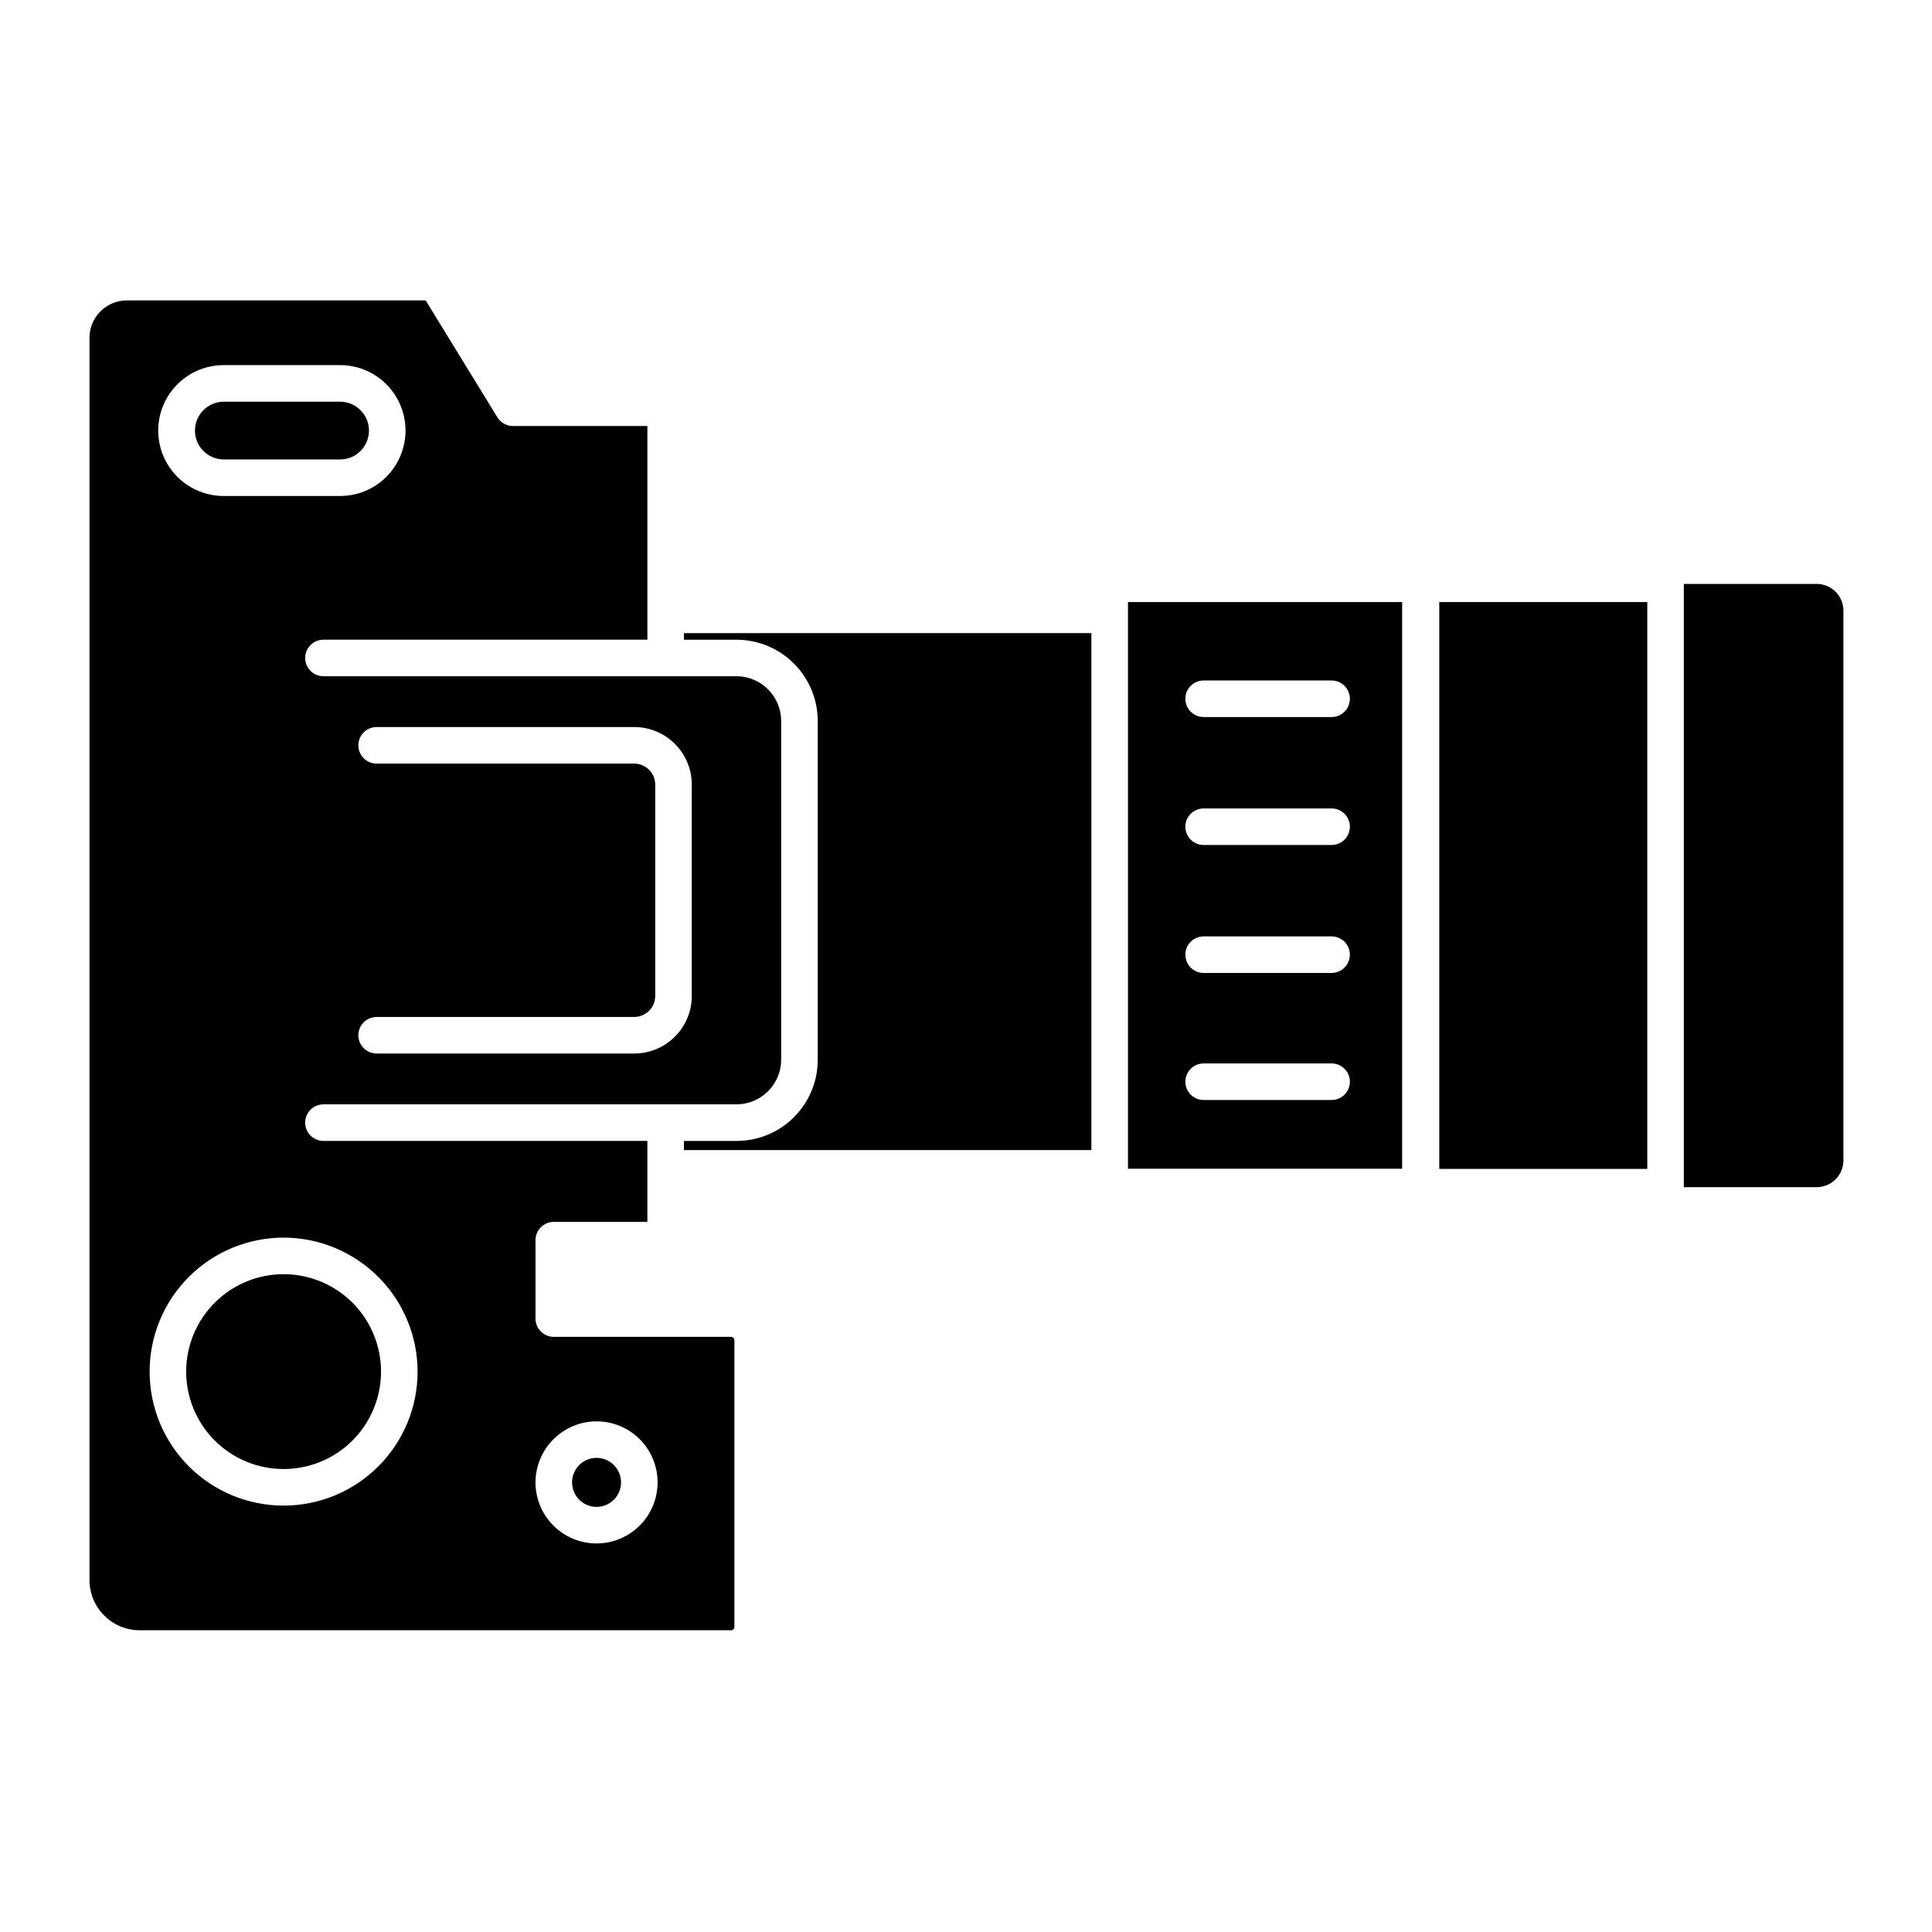
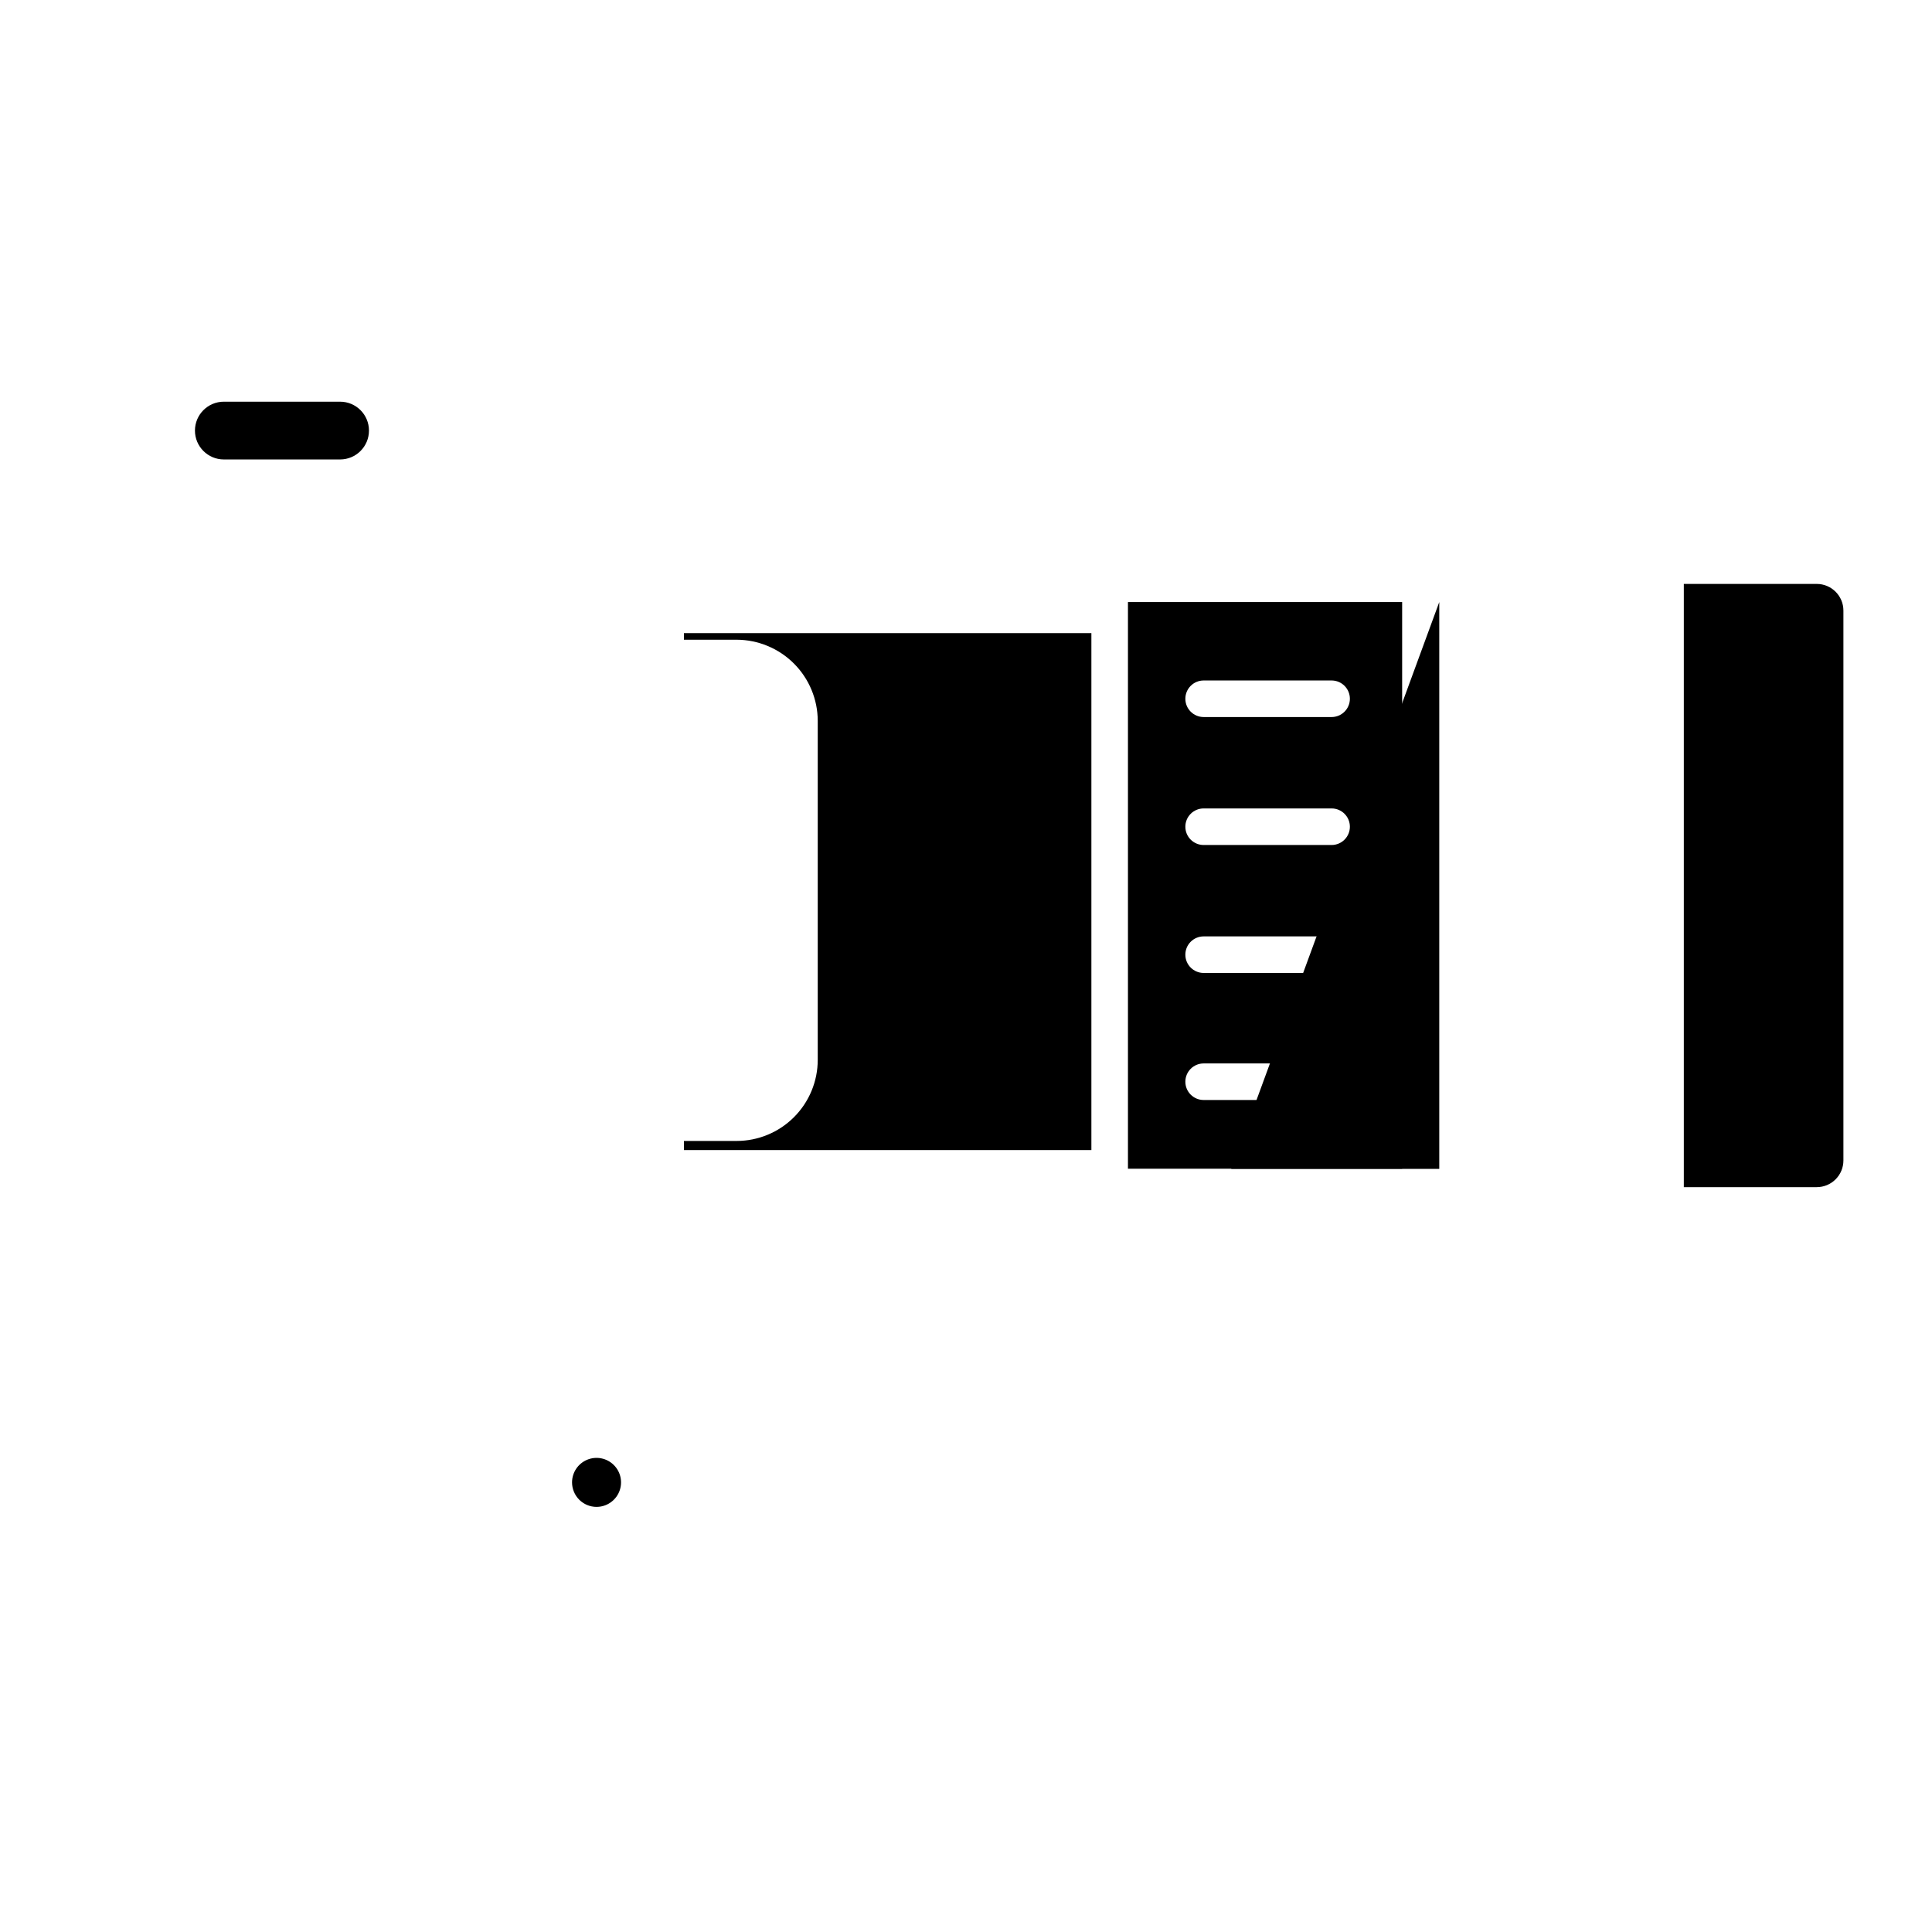
<svg xmlns="http://www.w3.org/2000/svg" fill="#000000" width="800px" height="800px" version="1.1" viewBox="144 144 512 512">
  <g>
    <path d="m302.09 543.34c2.625 0 4.992-1.582 6-4.008 1.004-2.426 0.449-5.219-1.41-7.074-1.855-1.859-4.648-2.414-7.074-1.41-2.426 1.008-4.008 3.375-4.008 6 0 1.719 0.688 3.371 1.902 4.59 1.219 1.215 2.871 1.902 4.59 1.902z" />
    <path d="m325.25 311.79v1.742h13.953c5.699 0.012 11.164 2.281 15.195 6.312s6.301 9.496 6.312 15.195v89.816c0 5.703-2.266 11.172-6.301 15.207-4.031 4.035-9.504 6.301-15.207 6.301h-13.953v2.422h107.98v-137z" />
-     <path d="m339.2 323.21h-109.48c-2.672 0-4.844-2.168-4.844-4.844 0-2.676 2.172-4.844 4.844-4.844h85.844v-56.629h-35.656c-1.684-0.008-3.242-0.887-4.117-2.328l-18.988-30.957-79.398 0.004c-5.297 0.129-9.562 4.391-9.688 9.688v329.41c0 7.359 5.961 13.324 13.32 13.324h156.76c0.438 0 0.797-0.34 0.824-0.777v-76.152c-0.023-0.445-0.379-0.801-0.824-0.824h-47.039c-2.676 0-4.844-2.168-4.844-4.844v-20.781c0-2.676 2.168-4.844 4.844-4.844h24.805v-21.461h-85.844c-2.672 0-4.844-2.168-4.844-4.844s2.172-4.844 4.844-4.844h109.48c6.516-0.027 11.793-5.305 11.82-11.82v-89.816c-0.027-6.516-5.305-11.793-11.82-11.82zm-37.109 197.46c4.293 0 8.406 1.703 11.441 4.738s4.738 7.148 4.738 11.441c0 4.289-1.703 8.406-4.738 11.441-3.035 3.031-7.148 4.738-11.441 4.738-4.289 0-8.406-1.707-11.441-4.738-3.031-3.035-4.738-7.152-4.738-11.441 0.012-4.289 1.723-8.395 4.754-11.43 3.031-3.031 7.141-4.738 11.426-4.75zm-47.426-13.227c0.016 9.422-3.719 18.461-10.371 25.129s-15.684 10.422-25.105 10.43c-9.418 0.008-18.457-3.727-25.121-10.383-6.668-6.656-10.414-15.691-10.418-25.109-0.004-9.422 3.734-18.457 10.395-25.121s15.691-10.406 25.113-10.406c9.406 0.012 18.422 3.754 25.078 10.398 6.652 6.644 10.406 15.656 10.43 25.062zm-51.398-232c-6.195 0-11.922-3.305-15.02-8.668-3.098-5.367-3.098-11.977 0-17.344s8.824-8.672 15.02-8.672h30.859c6.195 0 11.922 3.305 15.02 8.672 3.098 5.367 3.098 11.977 0 17.344-3.098 5.363-8.824 8.668-15.02 8.668zm124.06 132.49c0 4.039-1.598 7.914-4.449 10.773-2.852 2.863-6.723 4.477-10.762 4.488h-68.305c-2.676 0-4.844-2.168-4.844-4.844s2.168-4.844 4.844-4.844h68.355c3.039-0.055 5.473-2.531 5.473-5.574v-56c0-3.055-2.465-5.543-5.523-5.57h-68.305c-2.676 0-4.844-2.168-4.844-4.844 0-2.676 2.168-4.844 4.844-4.844h68.355c4.031 0.023 7.887 1.645 10.727 4.504 2.84 2.859 4.434 6.727 4.434 10.754z" />
-     <path d="m219.4 481.67c-6.863-0.062-13.473 2.609-18.363 7.426-4.891 4.82-7.66 11.387-7.699 18.25-0.039 6.863 2.656 13.461 7.492 18.332 4.836 4.875 11.414 7.621 18.277 7.633 6.867 0.012 13.453-2.707 18.309-7.562 4.852-4.852 7.574-11.441 7.562-18.305-0.012-6.797-2.707-13.316-7.492-18.141-4.789-4.824-11.289-7.566-18.086-7.633z" />
-     <path d="m525.42 303.55h55.129v150.22h-55.129z" />
+     <path d="m525.42 303.55v150.22h-55.129z" />
    <path d="m203.32 265.76h30.809c4.227 0 7.652-3.426 7.652-7.652s-3.426-7.656-7.652-7.656h-30.809c-4.227 0-7.656 3.43-7.656 7.656s3.43 7.652 7.656 7.652z" />
    <path d="m442.92 303.55v150.18h72.664v-150.18zm53.969 131.96h-33.91c-2.676 0-4.848-2.168-4.848-4.844 0-2.676 2.172-4.844 4.848-4.844h33.91c2.672 0 4.844 2.168 4.844 4.844 0 2.676-2.172 4.844-4.844 4.844zm0-33.668h-33.91c-2.676 0-4.848-2.168-4.848-4.844 0-2.676 2.172-4.844 4.848-4.844h33.91c2.672 0 4.844 2.168 4.844 4.844 0 2.676-2.172 4.844-4.844 4.844zm0-33.91h-33.91c-2.676 0-4.848-2.168-4.848-4.844 0-2.676 2.172-4.844 4.848-4.844h33.91c2.672 0 4.844 2.168 4.844 4.844 0 2.676-2.172 4.844-4.844 4.844zm0-33.91h-33.91c-2.676 0-4.848-2.168-4.848-4.844s2.172-4.844 4.848-4.844h33.91c2.672 0 4.844 2.168 4.844 4.844s-2.172 4.844-4.844 4.844z" />
    <path d="m625.45 298.75h-35.219v159.86h35.219v-0.004c1.875 0 3.676-0.742 5-2.07 1.328-1.324 2.074-3.125 2.074-5v-145.72c0-3.906-3.168-7.07-7.074-7.07z" />
  </g>
</svg>